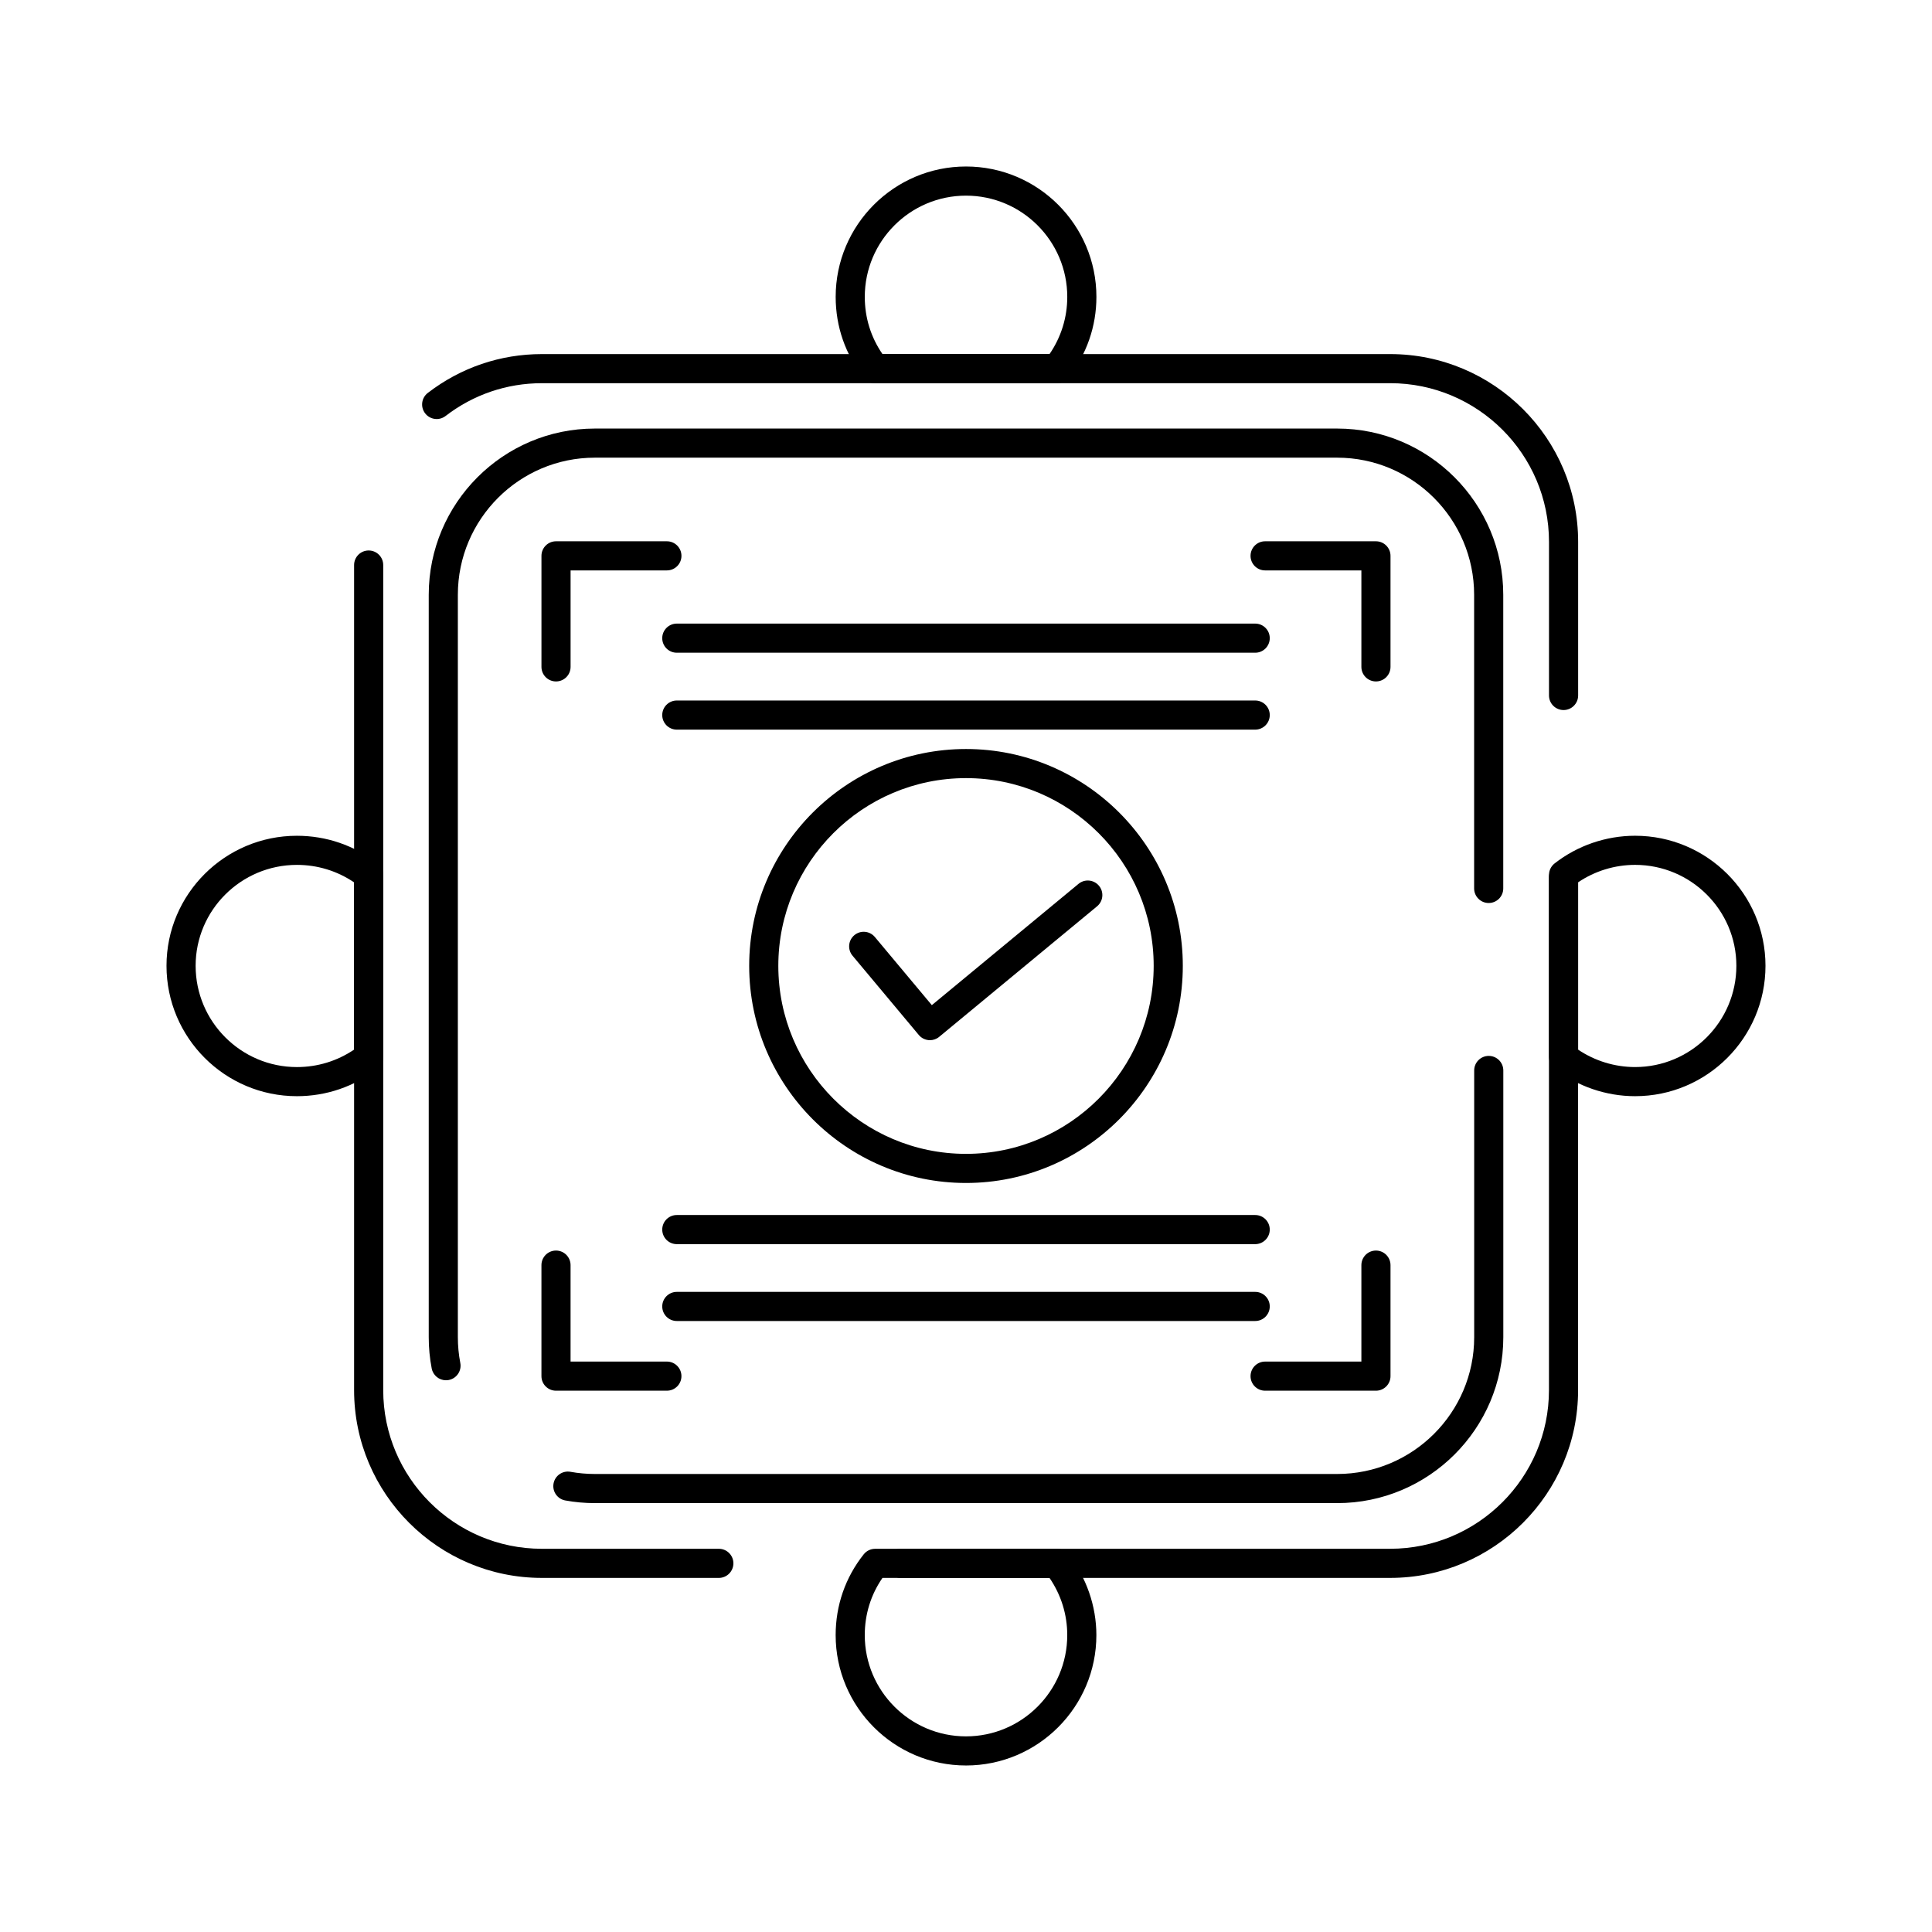
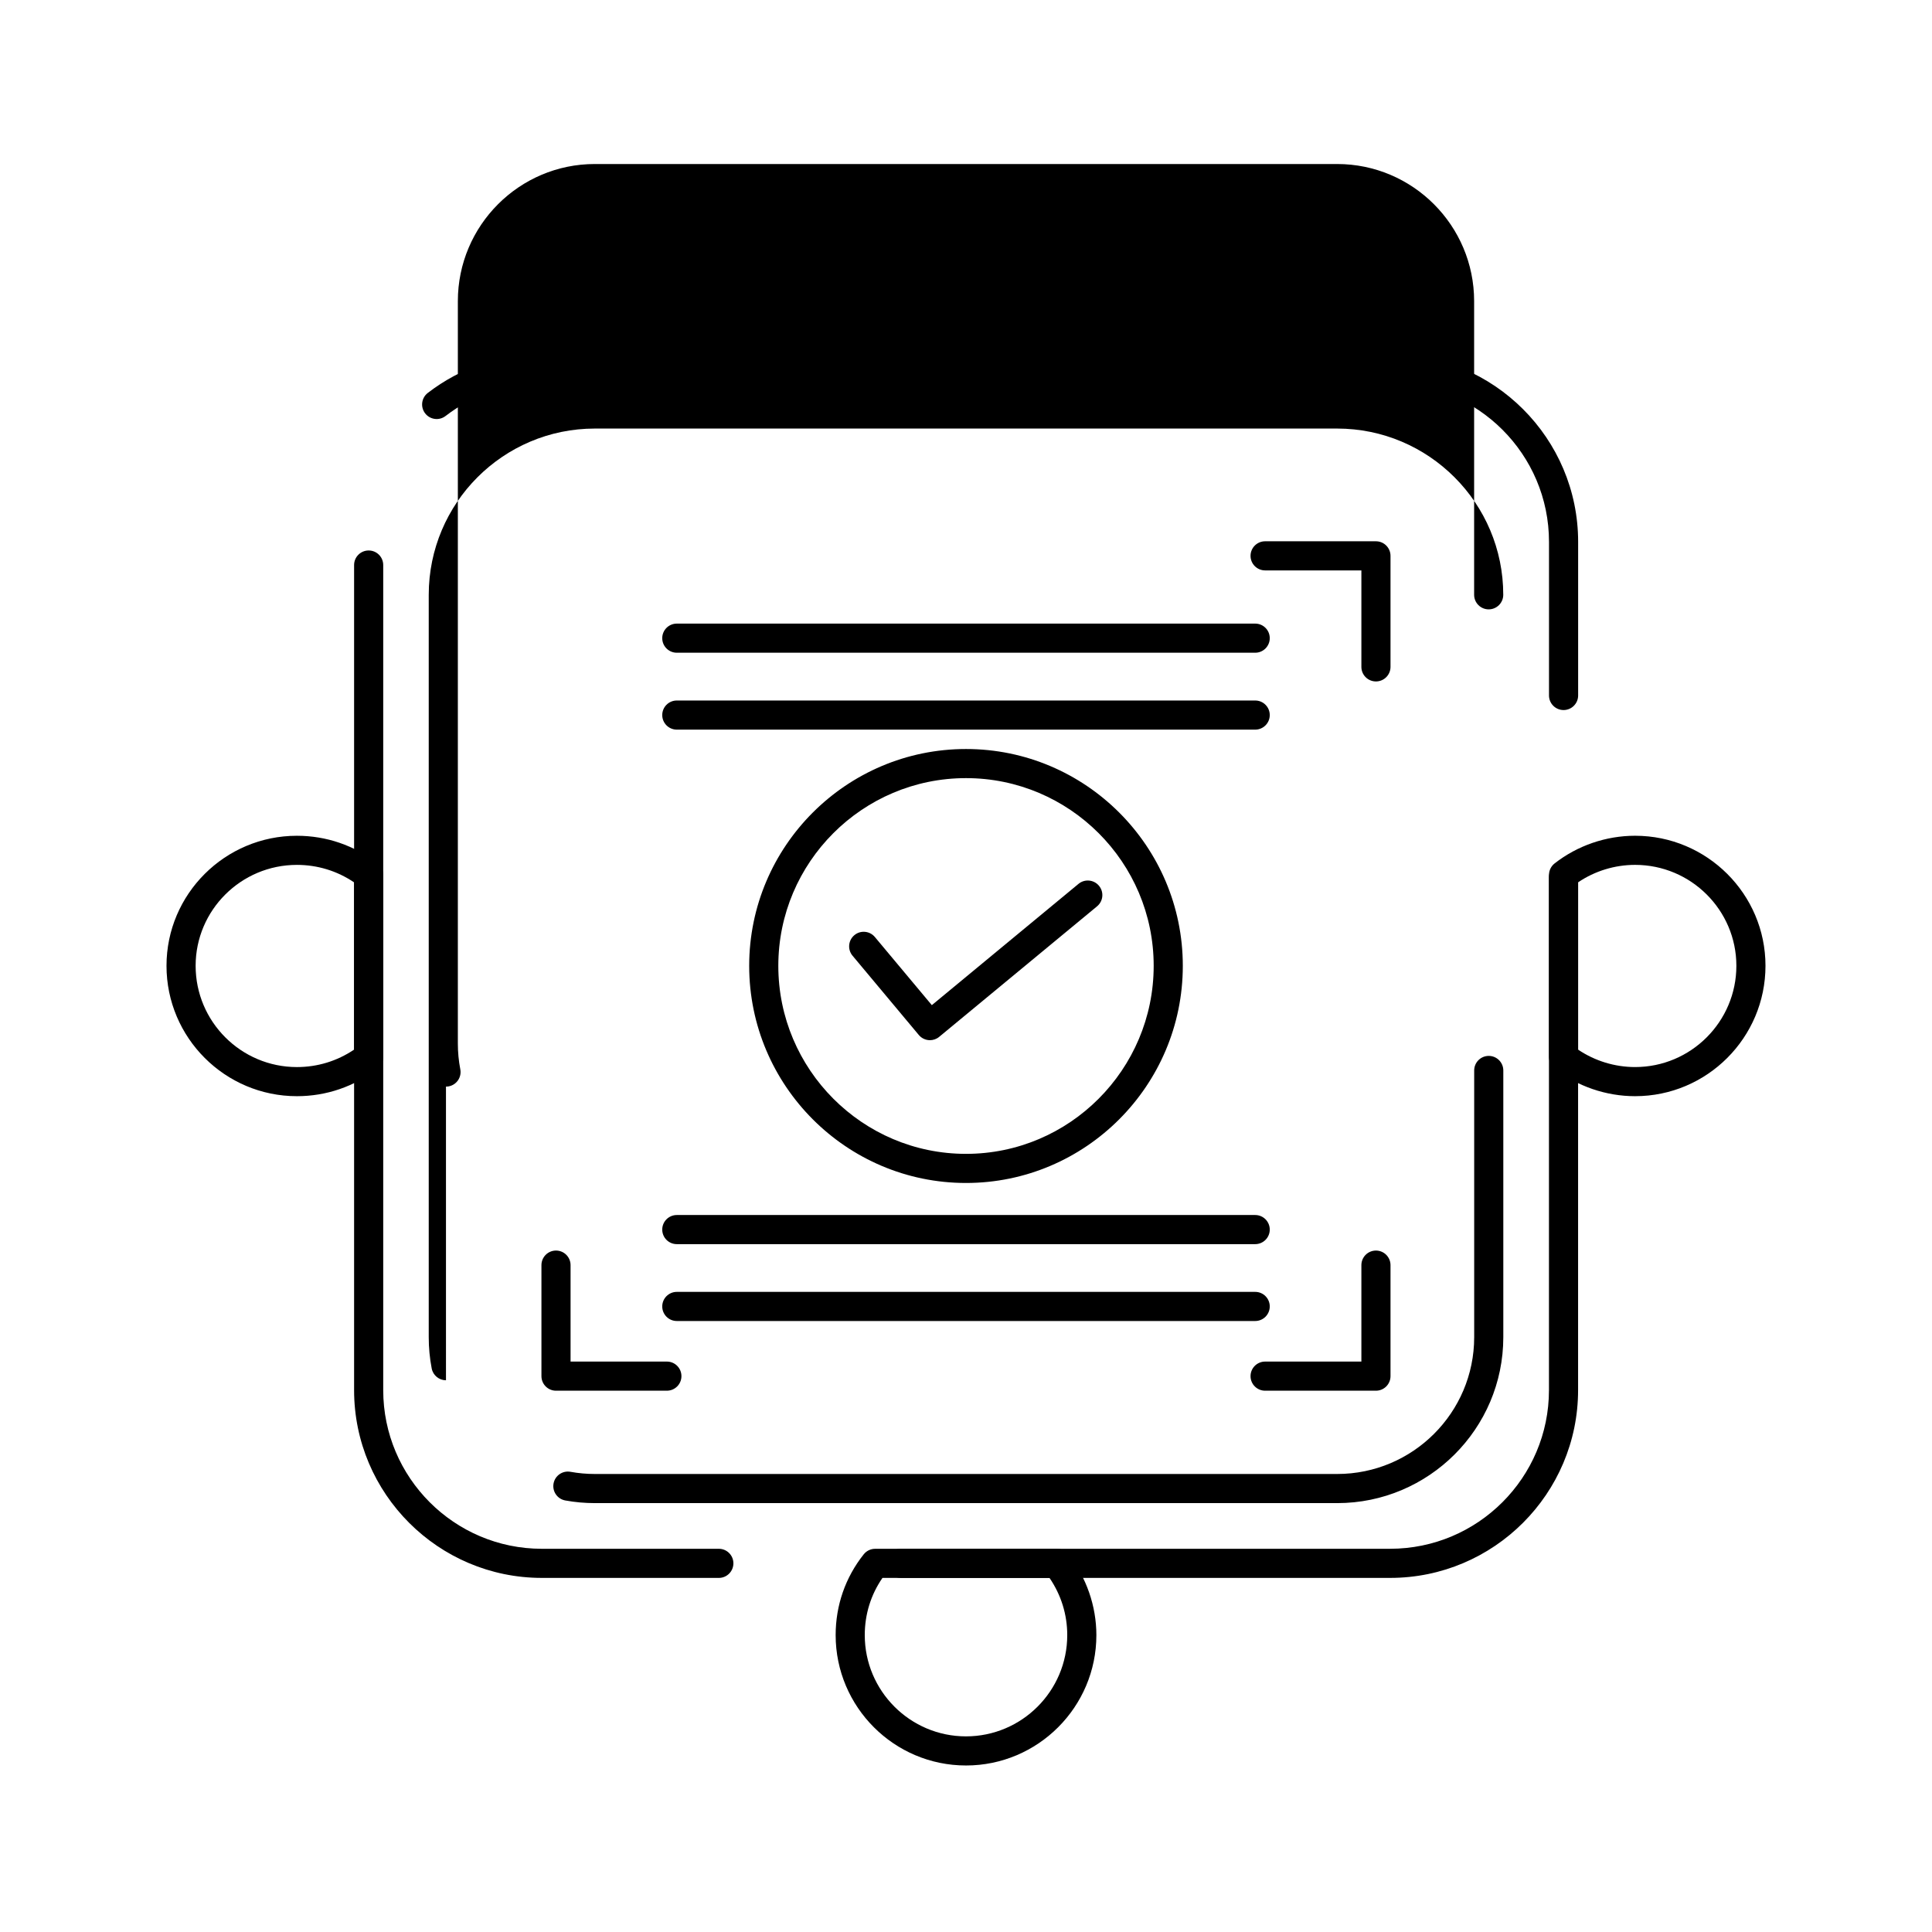
<svg xmlns="http://www.w3.org/2000/svg" fill="#000000" width="800px" height="800px" version="1.1" viewBox="144 144 512 512">
  <g>
    <path d="m512.4 562.16h-129.67c-2.133 0-3.859-1.727-3.859-3.859 0-2.129 1.727-3.859 3.859-3.859h129.67c23.211 0 42.09-18.859 42.09-42.043v-135.86c0-2.133 1.73-3.859 3.859-3.859 2.133 0 3.859 1.727 3.859 3.859v135.86c0 27.438-22.344 49.762-49.812 49.762zm-177.9 0h-46.902c-27.434 0-49.758-22.32-49.758-49.758v-218.66c0-2.133 1.727-3.859 3.859-3.859 2.133 0 3.859 1.727 3.859 3.859v218.66c0 23.184 18.859 42.043 42.039 42.043h46.902c2.133 0 3.859 1.727 3.859 3.859-0.004 2.129-1.73 3.859-3.859 3.859zm223.86-229.99c-2.129 0-3.859-1.727-3.859-3.859v-40.719c0-23.184-18.883-42.043-42.09-42.043l-224.81 0.004c-9.301 0-18.129 3.008-25.527 8.695-1.691 1.301-4.113 0.98-5.41-0.707-1.301-1.691-0.98-4.113 0.707-5.41 8.762-6.734 19.215-10.293 30.234-10.293h224.81c27.465 0 49.809 22.32 49.809 49.762v40.719c-0.004 2.121-1.73 3.852-3.863 3.852z" />
-     <path d="m498.37 542.34h-196.73c-2.629 0-5.266-0.234-7.836-0.703-2.098-0.379-3.488-2.387-3.109-4.484 0.379-2.098 2.383-3.484 4.484-3.109 2.117 0.383 4.293 0.578 6.465 0.578h196.73c20.016 0 36.301-16.262 36.301-36.25v-70.688c0-2.133 1.727-3.859 3.859-3.859 2.129 0 3.859 1.727 3.859 3.859v70.688c-0.008 24.242-19.754 43.969-44.023 43.969zm-236.18-32.555c-1.812 0-3.43-1.285-3.785-3.133-0.523-2.719-0.789-5.504-0.785-8.285v-196.74c0-24.293 19.742-44.055 44.012-44.055h196.73c24.27 0 44.016 19.762 44.016 44.055v77.82c0 2.133-1.73 3.859-3.859 3.859-2.133 0-3.859-1.727-3.859-3.859v-77.82c0-20.039-16.285-36.34-36.301-36.34h-196.73c-20.012 0-36.293 16.301-36.293 36.34v196.74c0 2.293 0.219 4.59 0.648 6.828 0.402 2.094-0.969 4.117-3.059 4.519-0.25 0.047-0.496 0.066-0.738 0.066z" />
+     <path d="m498.37 542.34h-196.73c-2.629 0-5.266-0.234-7.836-0.703-2.098-0.379-3.488-2.387-3.109-4.484 0.379-2.098 2.383-3.484 4.484-3.109 2.117 0.383 4.293 0.578 6.465 0.578h196.73c20.016 0 36.301-16.262 36.301-36.25v-70.688c0-2.133 1.727-3.859 3.859-3.859 2.129 0 3.859 1.727 3.859 3.859v70.688c-0.008 24.242-19.754 43.969-44.023 43.969zm-236.18-32.555c-1.812 0-3.43-1.285-3.785-3.133-0.523-2.719-0.789-5.504-0.785-8.285v-196.74c0-24.293 19.742-44.055 44.012-44.055h196.73c24.27 0 44.016 19.762 44.016 44.055c0 2.133-1.73 3.859-3.859 3.859-2.133 0-3.859-1.727-3.859-3.859v-77.82c0-20.039-16.285-36.34-36.301-36.34h-196.73c-20.012 0-36.293 16.301-36.293 36.34v196.74c0 2.293 0.219 4.59 0.648 6.828 0.402 2.094-0.969 4.117-3.059 4.519-0.25 0.047-0.496 0.066-0.738 0.066z" />
    <path d="m424.09 245.55h-48.164c-1.18 0-2.289-0.539-3.023-1.461-4.867-6.137-7.441-13.543-7.441-21.414 0-19.051 15.496-34.551 34.543-34.551 19.051 0 34.555 15.5 34.555 34.551 0 7.801-2.57 15.199-7.43 21.398-0.734 0.934-1.852 1.477-3.039 1.477zm-46.223-7.715h44.27c3.082-4.504 4.699-9.707 4.699-15.156 0-14.797-12.039-26.832-26.836-26.832-14.793 0-26.824 12.035-26.824 26.832 0 5.5 1.617 10.703 4.691 15.156z" />
    <path d="m577.32 434.5c-7.715 0-15.293-2.606-21.34-7.336-0.934-0.73-1.48-1.852-1.48-3.039v-48.262c0-1.188 0.547-2.305 1.48-3.039 6.043-4.734 13.621-7.34 21.34-7.34 19.051 0 34.551 15.461 34.551 34.461 0 19.055-15.5 34.555-34.551 34.555zm-15.102-12.336c4.422 2.988 9.719 4.617 15.102 4.617 14.797 0 26.836-12.039 26.836-26.836 0-14.746-12.039-26.746-26.836-26.746-5.387 0-10.68 1.629-15.102 4.621z" />
    <path d="m400 611.87c-19.047 0-34.543-15.5-34.543-34.555 0-7.875 2.574-15.277 7.441-21.41 0.734-0.922 1.844-1.457 3.023-1.457h48.164c1.184 0 2.305 0.543 3.035 1.477 4.793 6.106 7.43 13.707 7.43 21.395 0 19.051-15.5 34.551-34.551 34.551zm-22.141-49.703c-3.074 4.449-4.688 9.652-4.688 15.152 0 14.797 12.035 26.836 26.824 26.836 14.797 0 26.836-12.039 26.836-26.836 0-5.449-1.621-10.652-4.699-15.152z" />
    <path d="m222.68 434.5c-19.055 0-34.555-15.5-34.555-34.551 0-19.004 15.5-34.461 34.555-34.461 7.801 0 15.191 2.535 21.379 7.328 0.941 0.73 1.496 1.855 1.496 3.051v48.262c0 1.195-0.555 2.32-1.496 3.051-6.188 4.789-13.582 7.32-21.379 7.32zm0-61.297c-14.797 0-26.836 11.996-26.836 26.746 0 14.797 12.039 26.836 26.836 26.836 5.457 0 10.66-1.594 15.156-4.625v-44.324c-4.496-3.039-9.699-4.633-15.156-4.633z" />
    <path d="m400 457.5c-31.684 0-57.457-25.816-57.457-57.547 0-31.684 25.773-57.457 57.457-57.457s57.457 25.777 57.457 57.457c0 31.73-25.777 57.547-57.457 57.547zm0-107.29c-27.426 0-49.738 22.312-49.738 49.742 0 27.477 22.312 49.832 49.738 49.832s49.738-22.355 49.738-49.832c0-27.43-22.312-49.742-49.738-49.742z" />
    <path d="m390.45 419.66c-1.105 0-2.199-0.473-2.961-1.383l-17.559-21.008c-1.367-1.637-1.148-4.07 0.484-5.438 1.633-1.367 4.07-1.148 5.434 0.484l15.098 18.059 38.871-32.141c1.641-1.359 4.074-1.129 5.434 0.516 1.359 1.641 1.129 4.074-0.516 5.434l-41.832 34.586c-0.715 0.602-1.586 0.891-2.453 0.891z" />
    <path d="m508.64 512.55h-29.375c-2.129 0-3.859-1.727-3.859-3.859s1.73-3.859 3.859-3.859h25.516v-25.562c0-2.129 1.727-3.859 3.859-3.859 2.129 0 3.859 1.73 3.859 3.859v29.422c0 2.133-1.73 3.859-3.859 3.859z" />
    <path d="m508.64 324.59c-2.133 0-3.859-1.727-3.859-3.859v-25.566h-25.516c-2.129 0-3.859-1.727-3.859-3.859 0-2.133 1.73-3.859 3.859-3.859h29.375c2.129 0 3.859 1.727 3.859 3.859v29.426c0 2.133-1.73 3.859-3.859 3.859z" />
    <path d="m320.73 512.55h-29.383c-2.133 0-3.859-1.727-3.859-3.859v-29.422c0-2.129 1.727-3.859 3.859-3.859 2.133 0 3.859 1.73 3.859 3.859v25.562h25.523c2.133 0 3.859 1.727 3.859 3.859s-1.727 3.859-3.859 3.859z" />
-     <path d="m291.35 324.59c-2.133 0-3.859-1.727-3.859-3.859v-29.426c0-2.133 1.727-3.859 3.859-3.859h29.383c2.133 0 3.859 1.727 3.859 3.859 0 2.133-1.727 3.859-3.859 3.859h-25.523v25.566c0 2.133-1.727 3.859-3.859 3.859z" />
    <path d="m476.64 316.98h-153.28c-2.133 0-3.859-1.727-3.859-3.859s1.727-3.859 3.859-3.859h153.28c2.133 0 3.859 1.727 3.859 3.859s-1.727 3.859-3.859 3.859z" />
    <path d="m476.64 337.36h-153.28c-2.133 0-3.859-1.727-3.859-3.859 0-2.133 1.727-3.859 3.859-3.859h153.28c2.133 0 3.859 1.727 3.859 3.859 0 2.129-1.727 3.859-3.859 3.859z" />
    <path d="m476.64 473.71h-153.28c-2.133 0-3.859-1.727-3.859-3.859 0-2.129 1.727-3.859 3.859-3.859h153.28c2.133 0 3.859 1.73 3.859 3.859 0 2.133-1.727 3.859-3.859 3.859z" />
    <path d="m476.64 494.08h-153.28c-2.133 0-3.859-1.727-3.859-3.859 0-2.129 1.727-3.859 3.859-3.859h153.28c2.133 0 3.859 1.727 3.859 3.859s-1.727 3.859-3.859 3.859z" />
  </g>
</svg>